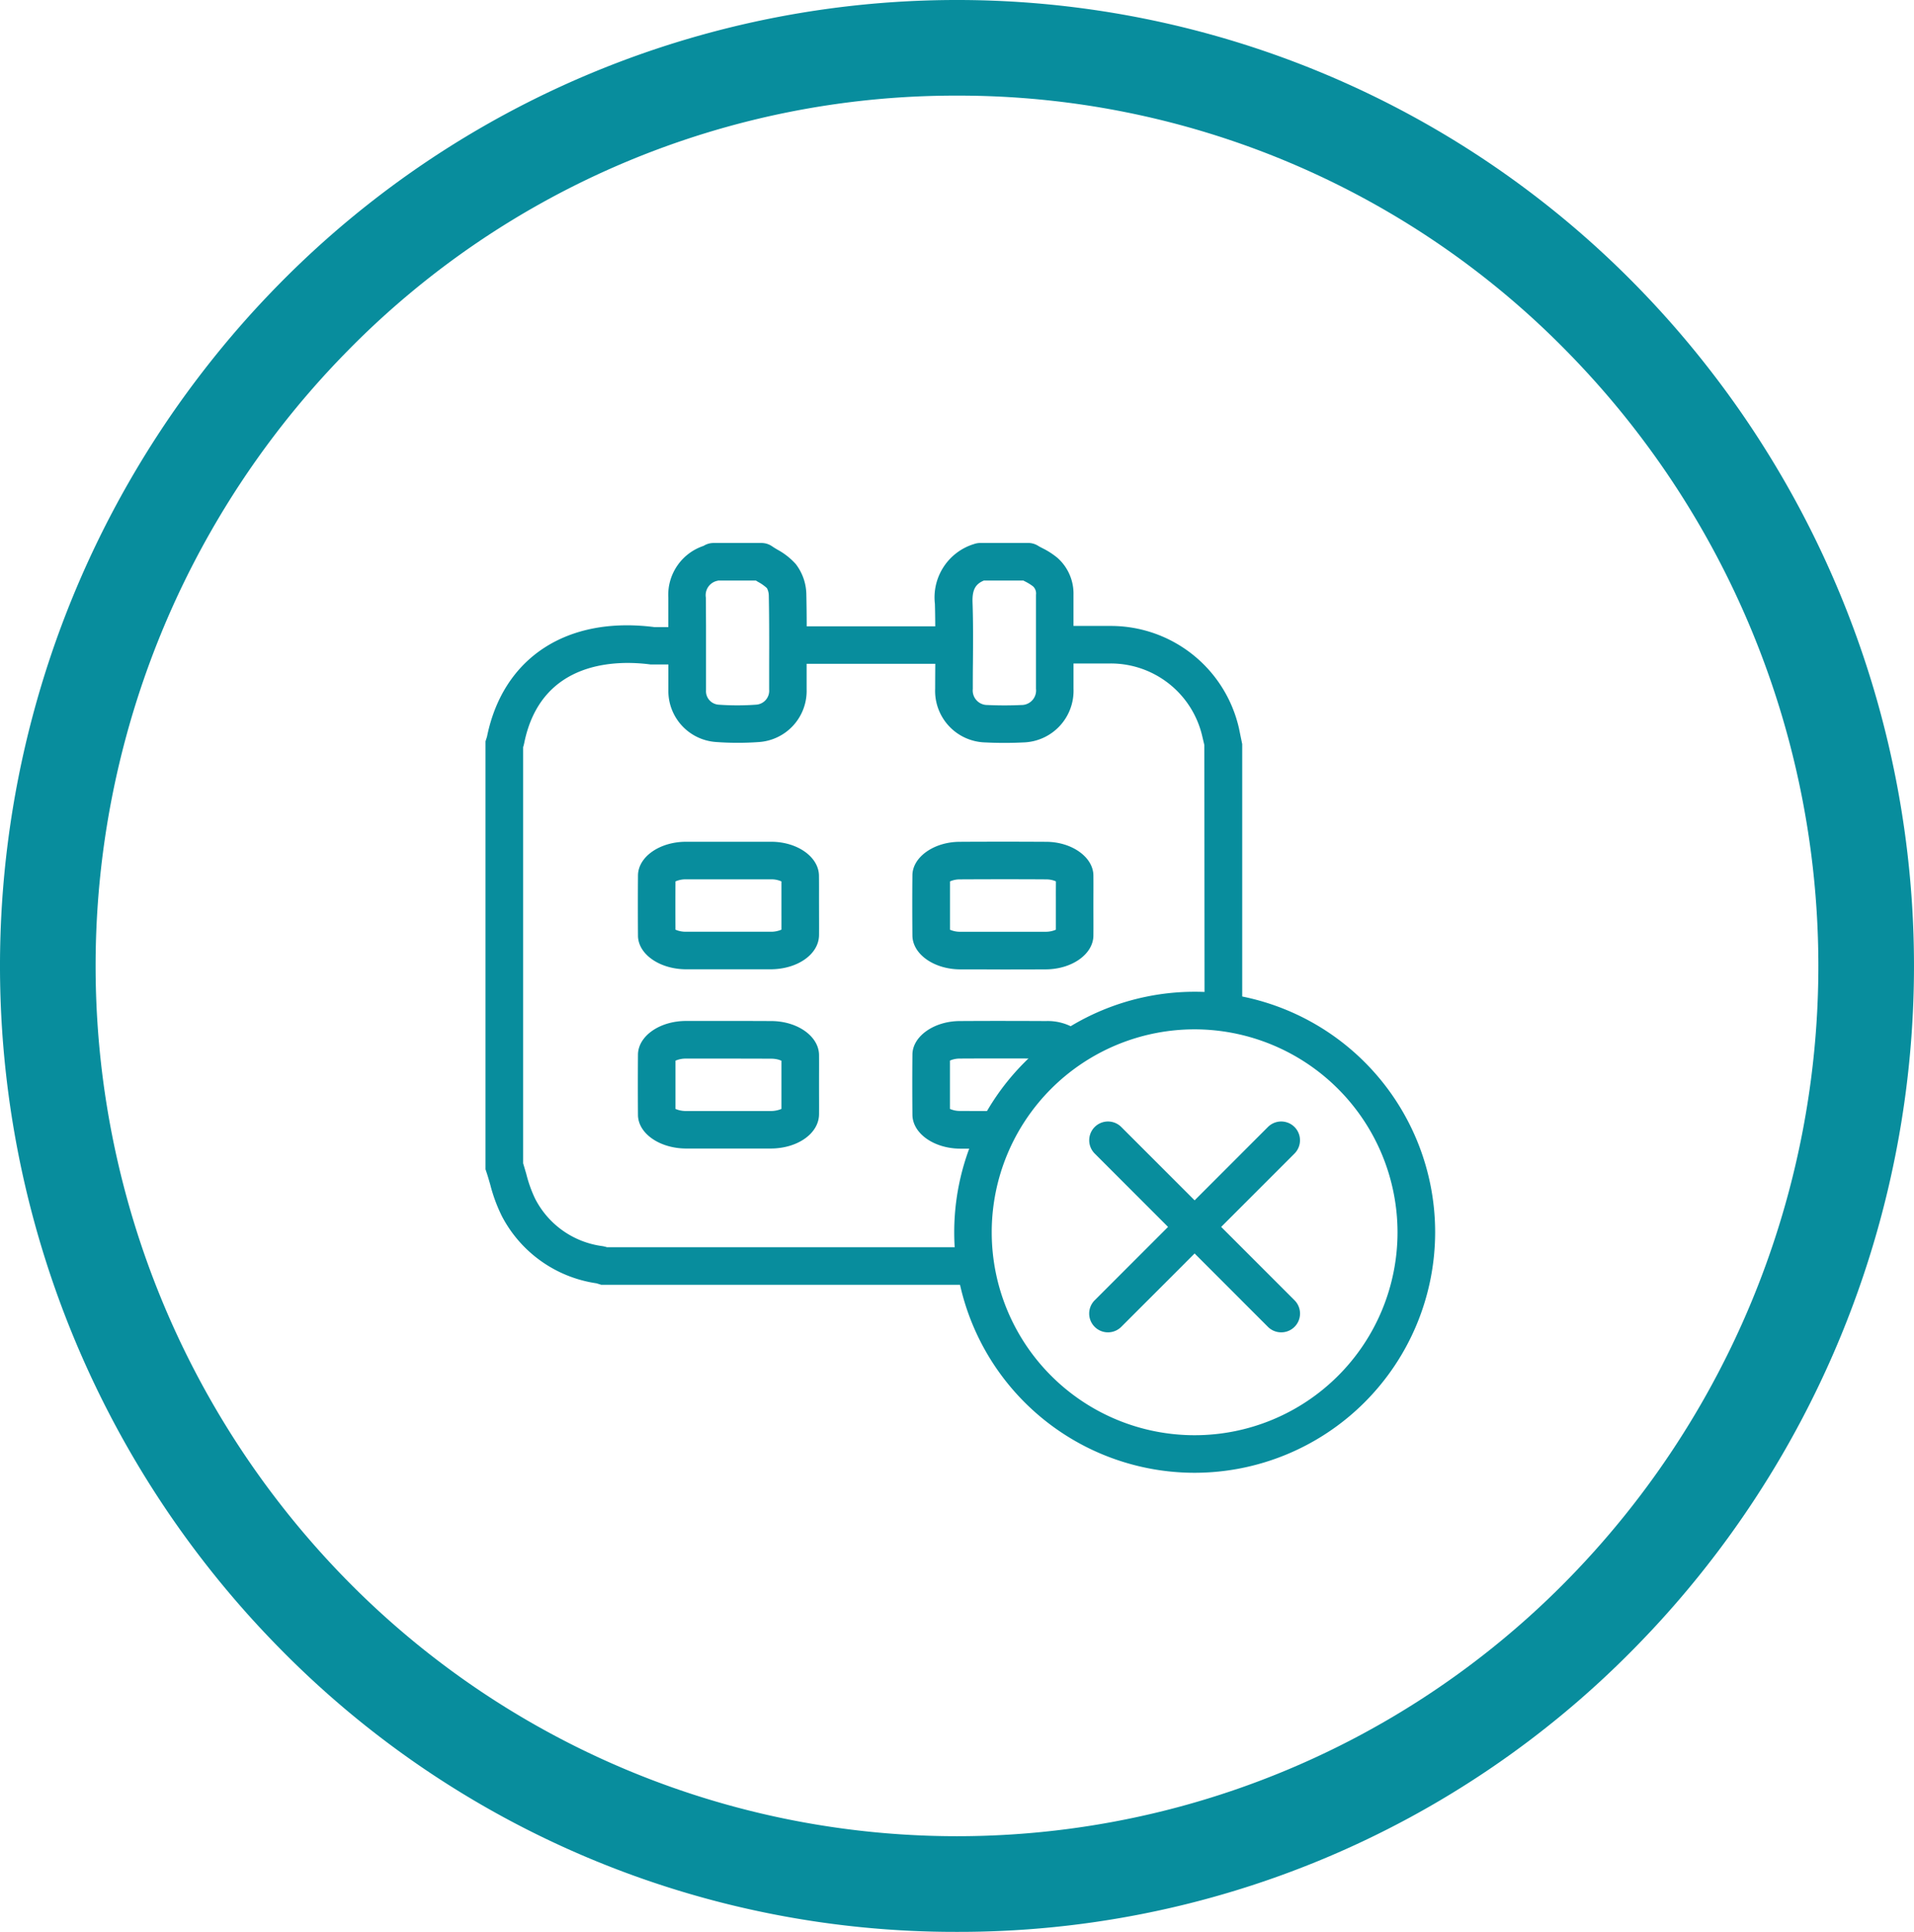
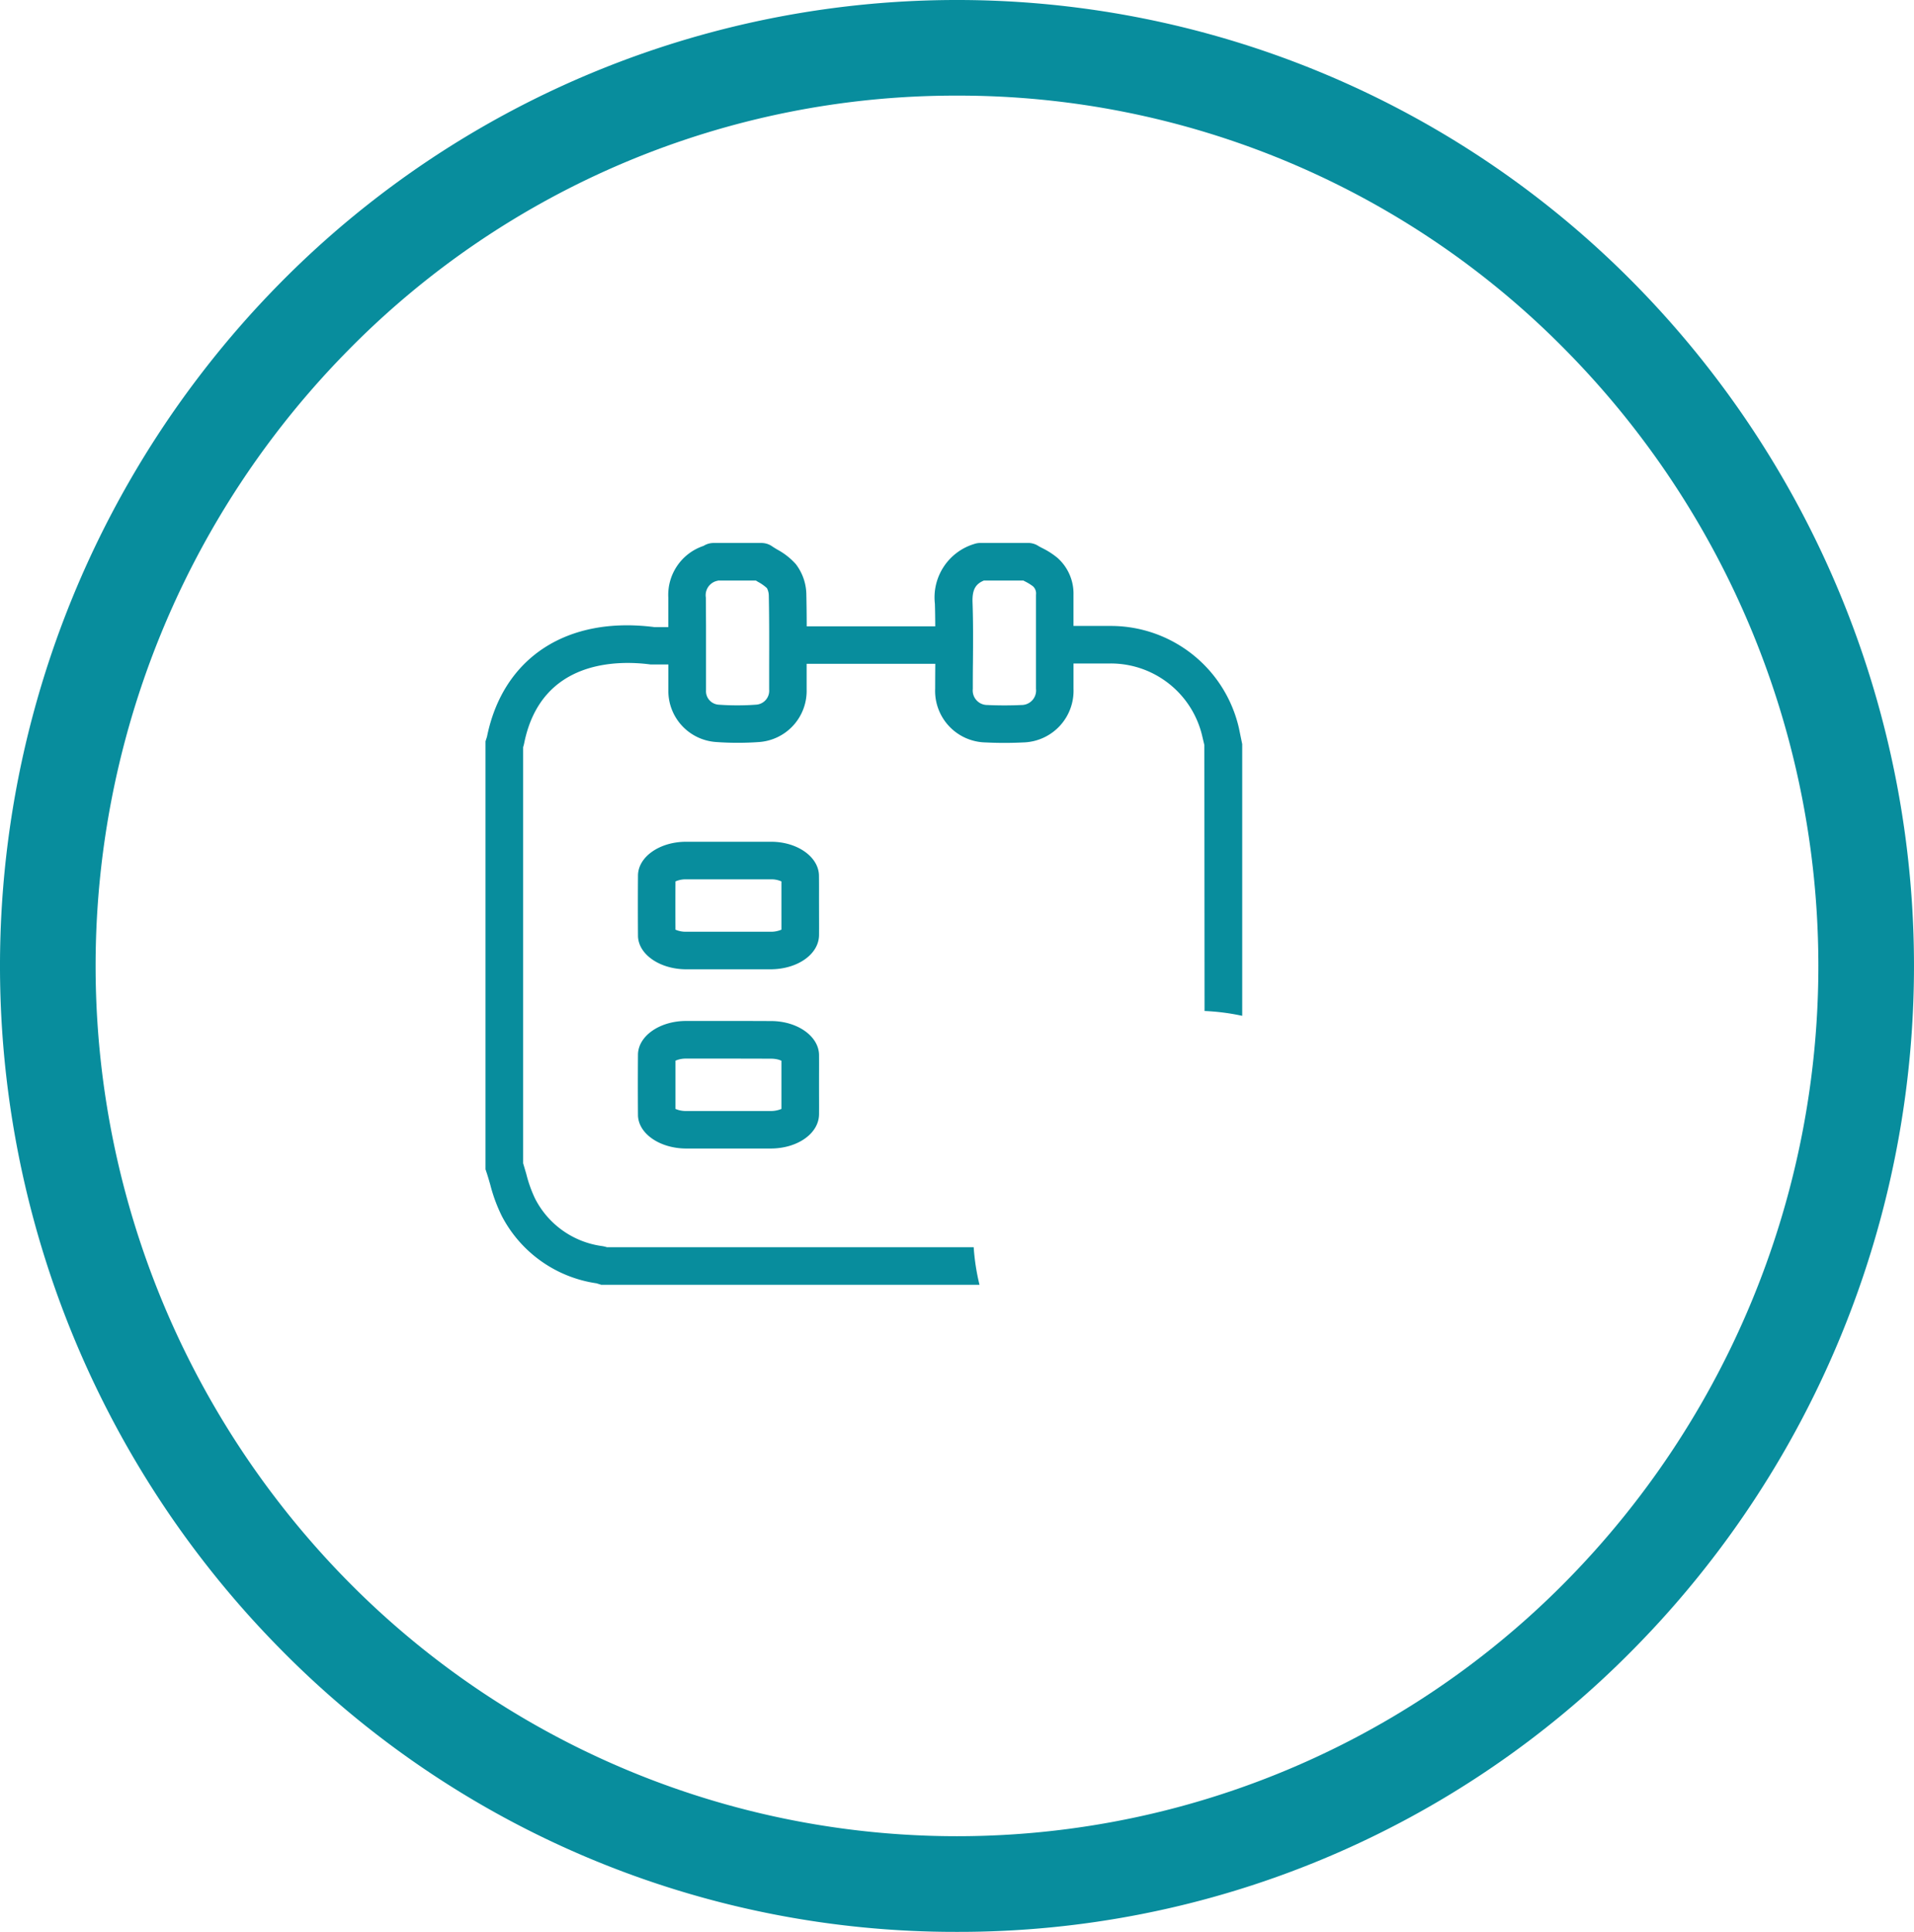
<svg xmlns="http://www.w3.org/2000/svg" width="118.558" height="119.641" viewBox="0 0 118.558 119.641">
  <g id="Group_772" data-name="Group 772" transform="translate(-59.101 -424.859)">
    <path id="Path_651" data-name="Path 651" d="M118.379,544.5a58.615,58.615,0,0,1-41.926-17.532,60.207,60.207,0,0,1,0-84.578,58.9,58.9,0,0,1,83.853,0,60.207,60.207,0,0,1,0,84.578A58.619,58.619,0,0,1,118.379,544.5Zm0-113.719a52.744,52.744,0,0,0-37.718,15.776,54.283,54.283,0,0,0,0,76.242,52.976,52.976,0,0,0,75.436,0,54.283,54.283,0,0,0,0-76.242A52.741,52.741,0,0,0,118.379,430.781Z" transform="translate(0)" fill="#088d9d" />
    <g id="Group_771" data-name="Group 771" transform="translate(89.175 458.485)">
      <g id="Group_768" data-name="Group 768">
        <g id="Group_762" data-name="Group 762">
          <g id="Group_757" data-name="Group 757">
            <path id="Path_652" data-name="Path 652" d="M108.252,489.62H85.538a2.085,2.085,0,0,0-.278-.068,5.481,5.481,0,0,1-4.176-2.942,8.008,8.008,0,0,1-.541-1.511c-.065-.226-.132-.453-.2-.679V458.652a2.154,2.154,0,0,0,.065-.245c1.046-5.2,5.825-5.143,7.83-4.877l1.1,0c0,.53,0,1.061,0,1.59a3.171,3.171,0,0,0,2.915,3.209c.458.035.922.052,1.385.052q.654,0,1.3-.046a3.174,3.174,0,0,0,2.966-3.26l0-1.453v-.132h7.969q-.007.771-.008,1.541a3.191,3.191,0,0,0,3.12,3.327c.39.019.781.029,1.169.029s.778-.01,1.161-.029a3.2,3.2,0,0,0,3.12-3.327v-1.563h2.3a5.819,5.819,0,0,1,5.683,4.54l.121.51.013,16.471a13.719,13.719,0,0,1,2.333.3V458.464l-.2-.975a8.139,8.139,0,0,0-7.951-6.345h-2.3q0-.964,0-1.929a2.958,2.958,0,0,0-.981-2.277,4.785,4.785,0,0,0-.943-.611c-.1-.052-.2-.1-.291-.161a1.164,1.164,0,0,0-.593-.162h-2.958a1.174,1.174,0,0,0-.378.062,3.457,3.457,0,0,0-2.441,3.708c.014.46.019.927.022,1.393H97.908c0-.644-.008-1.29-.021-1.934a3.16,3.16,0,0,0-.657-1.923,4.231,4.231,0,0,0-1.134-.891c-.114-.068-.231-.138-.339-.213a1.158,1.158,0,0,0-.658-.2H92.14a1.162,1.162,0,0,0-.568.148l-.057.033a3.2,3.2,0,0,0-2.18,3.2v1.827h-.871C83.056,450.526,79.1,453.1,78.105,458l-.092.288v26.507l.06.181c.086.253.159.51.234.77a9.84,9.84,0,0,0,.725,1.959,7.893,7.893,0,0,0,5.858,4.15l.293.091h23.428A13.665,13.665,0,0,1,108.252,489.62Zm.633-41.288h2.444l.089.048a3.053,3.053,0,0,1,.507.31.6.6,0,0,1,.186.522q0,1.873,0,3.745v2.078a.9.9,0,0,1-.908,1.005c-.689.033-1.4.033-2.1,0a.9.9,0,0,1-.906-1c0-.537,0-1.073.008-1.611.01-1.22.019-2.479-.024-3.731C108.149,448.852,108.4,448.535,108.885,448.331Zm-17.223,1.054a.911.911,0,0,1,.735-1.043l.027-.011h2.336l.135.083a2.661,2.661,0,0,1,.55.388,1.033,1.033,0,0,1,.116.477c.029,1.447.025,2.894.021,4.341l0,1.458a.864.864,0,0,1-.8.94,15.992,15.992,0,0,1-2.342,0,.838.838,0,0,1-.768-.894q0-2.006,0-4.012Z" transform="translate(-78.013 -446.005)" fill="#088d9d" />
          </g>
          <g id="Group_758" data-name="Group 758" transform="translate(9.437 18.5)">
            <path id="Path_653" data-name="Path 653" d="M95.166,459.743c-.013-1.153-1.323-2.093-2.948-2.1q-1.29,0-2.579,0-1.36,0-2.719,0c-1.632.006-2.955.938-2.964,2.089q-.014,1.865,0,3.732c.011,1.145,1.342,2.072,2.98,2.078q1.31,0,2.617,0t2.617,0c1.673-.006,2.985-.933,3-2.112.006-.6,0-1.2,0-1.8C95.167,461,95.174,460.373,95.166,459.743Zm-2.325,2.468c0,.291,0,.584,0,.875a1.645,1.645,0,0,1-.681.13q-1.3,0-2.61,0t-2.608,0a1.617,1.617,0,0,1-.665-.129c-.006-.962-.006-1.964,0-2.988a1.567,1.567,0,0,1,.649-.129q1.355,0,2.71,0,1.286,0,2.57,0a1.5,1.5,0,0,1,.634.129c0,.307,0,.614,0,.922v1.19Z" transform="translate(-83.948 -457.639)" fill="#088d9d" />
          </g>
          <g id="Group_759" data-name="Group 759" transform="translate(9.437 29.602)">
            <path id="Path_654" data-name="Path 654" d="M92.217,464.626q-1.326-.007-2.649-.006t-2.649,0c-1.632.006-2.955.94-2.964,2.09q-.014,1.865,0,3.732c.011,1.147,1.342,2.072,2.98,2.078q1.264,0,2.528,0,1.352,0,2.707,0c1.673,0,2.985-.933,3-2.112.006-.6,0-1.2,0-1.8,0-.628.006-1.258,0-1.889C95.153,465.571,93.843,464.633,92.217,464.626Zm.623,4.567h0c0,.291,0,.582,0,.875a1.676,1.676,0,0,1-.681.129l-1.348,0-1.35,0q-1.259,0-2.52,0a1.613,1.613,0,0,1-.663-.129q0-.723,0-1.471c0-.5,0-1.005,0-1.517a1.565,1.565,0,0,1,.647-.129q1.321,0,2.641,0t2.64.006a1.712,1.712,0,0,1,.38.041,1.305,1.305,0,0,1,.254.086c0,.307,0,.615,0,.922v1.191Z" transform="translate(-83.948 -464.62)" fill="#088d9d" />
          </g>
          <g id="Group_760" data-name="Group 760" transform="translate(26.434 29.6)">
-             <path id="Path_655" data-name="Path 655" d="M100.246,470.2q-1.319,0-2.638-.006a1.5,1.5,0,0,1-.639-.127q0-.8,0-1.547c0-.5,0-.976,0-1.444a1.369,1.369,0,0,1,.256-.086,1.6,1.6,0,0,1,.358-.04q1.333-.007,2.668-.006t2.67.006a1.42,1.42,0,0,1,.525.1l.027.01a13.848,13.848,0,0,1,1.994-1.35,3.269,3.269,0,0,0-2.535-1.083q-1.341-.007-2.681-.008t-2.679.008c-1.593.008-2.916.945-2.926,2.069-.013,1.244-.011,2.489,0,3.734.008,1.153,1.326,2.088,2.955,2.1l1.819,0a13.622,13.622,0,0,1,1.224-2.326Z" transform="translate(-94.636 -464.619)" fill="#088d9d" />
-           </g>
+             </g>
          <g id="Group_761" data-name="Group 761" transform="translate(26.434 18.499)">
-             <path id="Path_656" data-name="Path 656" d="M102.932,457.646q-1.314-.007-2.632-.008h0q-1.364,0-2.729.008c-1.593.006-2.916.945-2.926,2.069-.013,1.244-.011,2.489,0,3.732.008,1.153,1.326,2.09,2.955,2.1q1.29,0,2.584.006h0q1.355,0,2.713-.006c1.63-.006,2.947-.94,2.959-2.091.006-.615,0-1.229,0-1.845s.006-1.259,0-1.889C105.839,458.592,104.524,457.652,102.932,457.646Zm.6,3.386h0l0,.576v.566c0,.305,0,.611,0,.914a1.551,1.551,0,0,1-.646.129q-1.352,0-2.7,0-1.288,0-2.575,0a1.554,1.554,0,0,1-.639-.127c0-.538,0-1.051,0-1.549s0-.976,0-1.442a1.509,1.509,0,0,1,.614-.126q1.36-.007,2.718-.008,1.31,0,2.622.008a1.58,1.58,0,0,1,.363.041,1.19,1.19,0,0,1,.246.084C103.533,460.41,103.531,460.72,103.531,461.032Z" transform="translate(-94.636 -457.638)" fill="#088d9d" />
-           </g>
+             </g>
        </g>
        <g id="Group_767" data-name="Group 767" transform="translate(29.029 27.795)">
          <g id="Group_766" data-name="Group 766">
            <g id="Group_765" data-name="Group 765">
              <g id="Group_764" data-name="Group 764">
                <g id="Group_763" data-name="Group 763">
-                   <path id="Path_657" data-name="Path 657" d="M111.162,493.273a14.895,14.895,0,1,1,14.9-14.9A14.912,14.912,0,0,1,111.162,493.273Zm0-27.463a12.568,12.568,0,1,0,12.569,12.567A12.583,12.583,0,0,0,111.162,465.81Z" transform="translate(-96.268 -463.484)" fill="#088d9d" />
-                 </g>
+                   </g>
              </g>
            </g>
          </g>
        </g>
      </g>
      <g id="Group_769" data-name="Group 769" transform="translate(37.394 35.828)">
-         <path id="Path_658" data-name="Path 658" d="M102.693,481.594a1.163,1.163,0,0,1-.824-1.986L112.6,468.877a1.163,1.163,0,0,1,1.646,1.644l-10.731,10.732A1.158,1.158,0,0,1,102.693,481.594Z" transform="translate(-101.529 -468.536)" fill="#088d9d" />
-       </g>
+         </g>
      <g id="Group_770" data-name="Group 770" transform="translate(37.394 35.828)">
-         <path id="Path_659" data-name="Path 659" d="M113.424,481.594a1.159,1.159,0,0,1-.824-.34L101.87,470.521a1.163,1.163,0,0,1,1.646-1.644l10.731,10.731a1.163,1.163,0,0,1-.822,1.986Z" transform="translate(-101.529 -468.536)" fill="#088d9d" />
-       </g>
+         </g>
    </g>
  </g>
</svg>